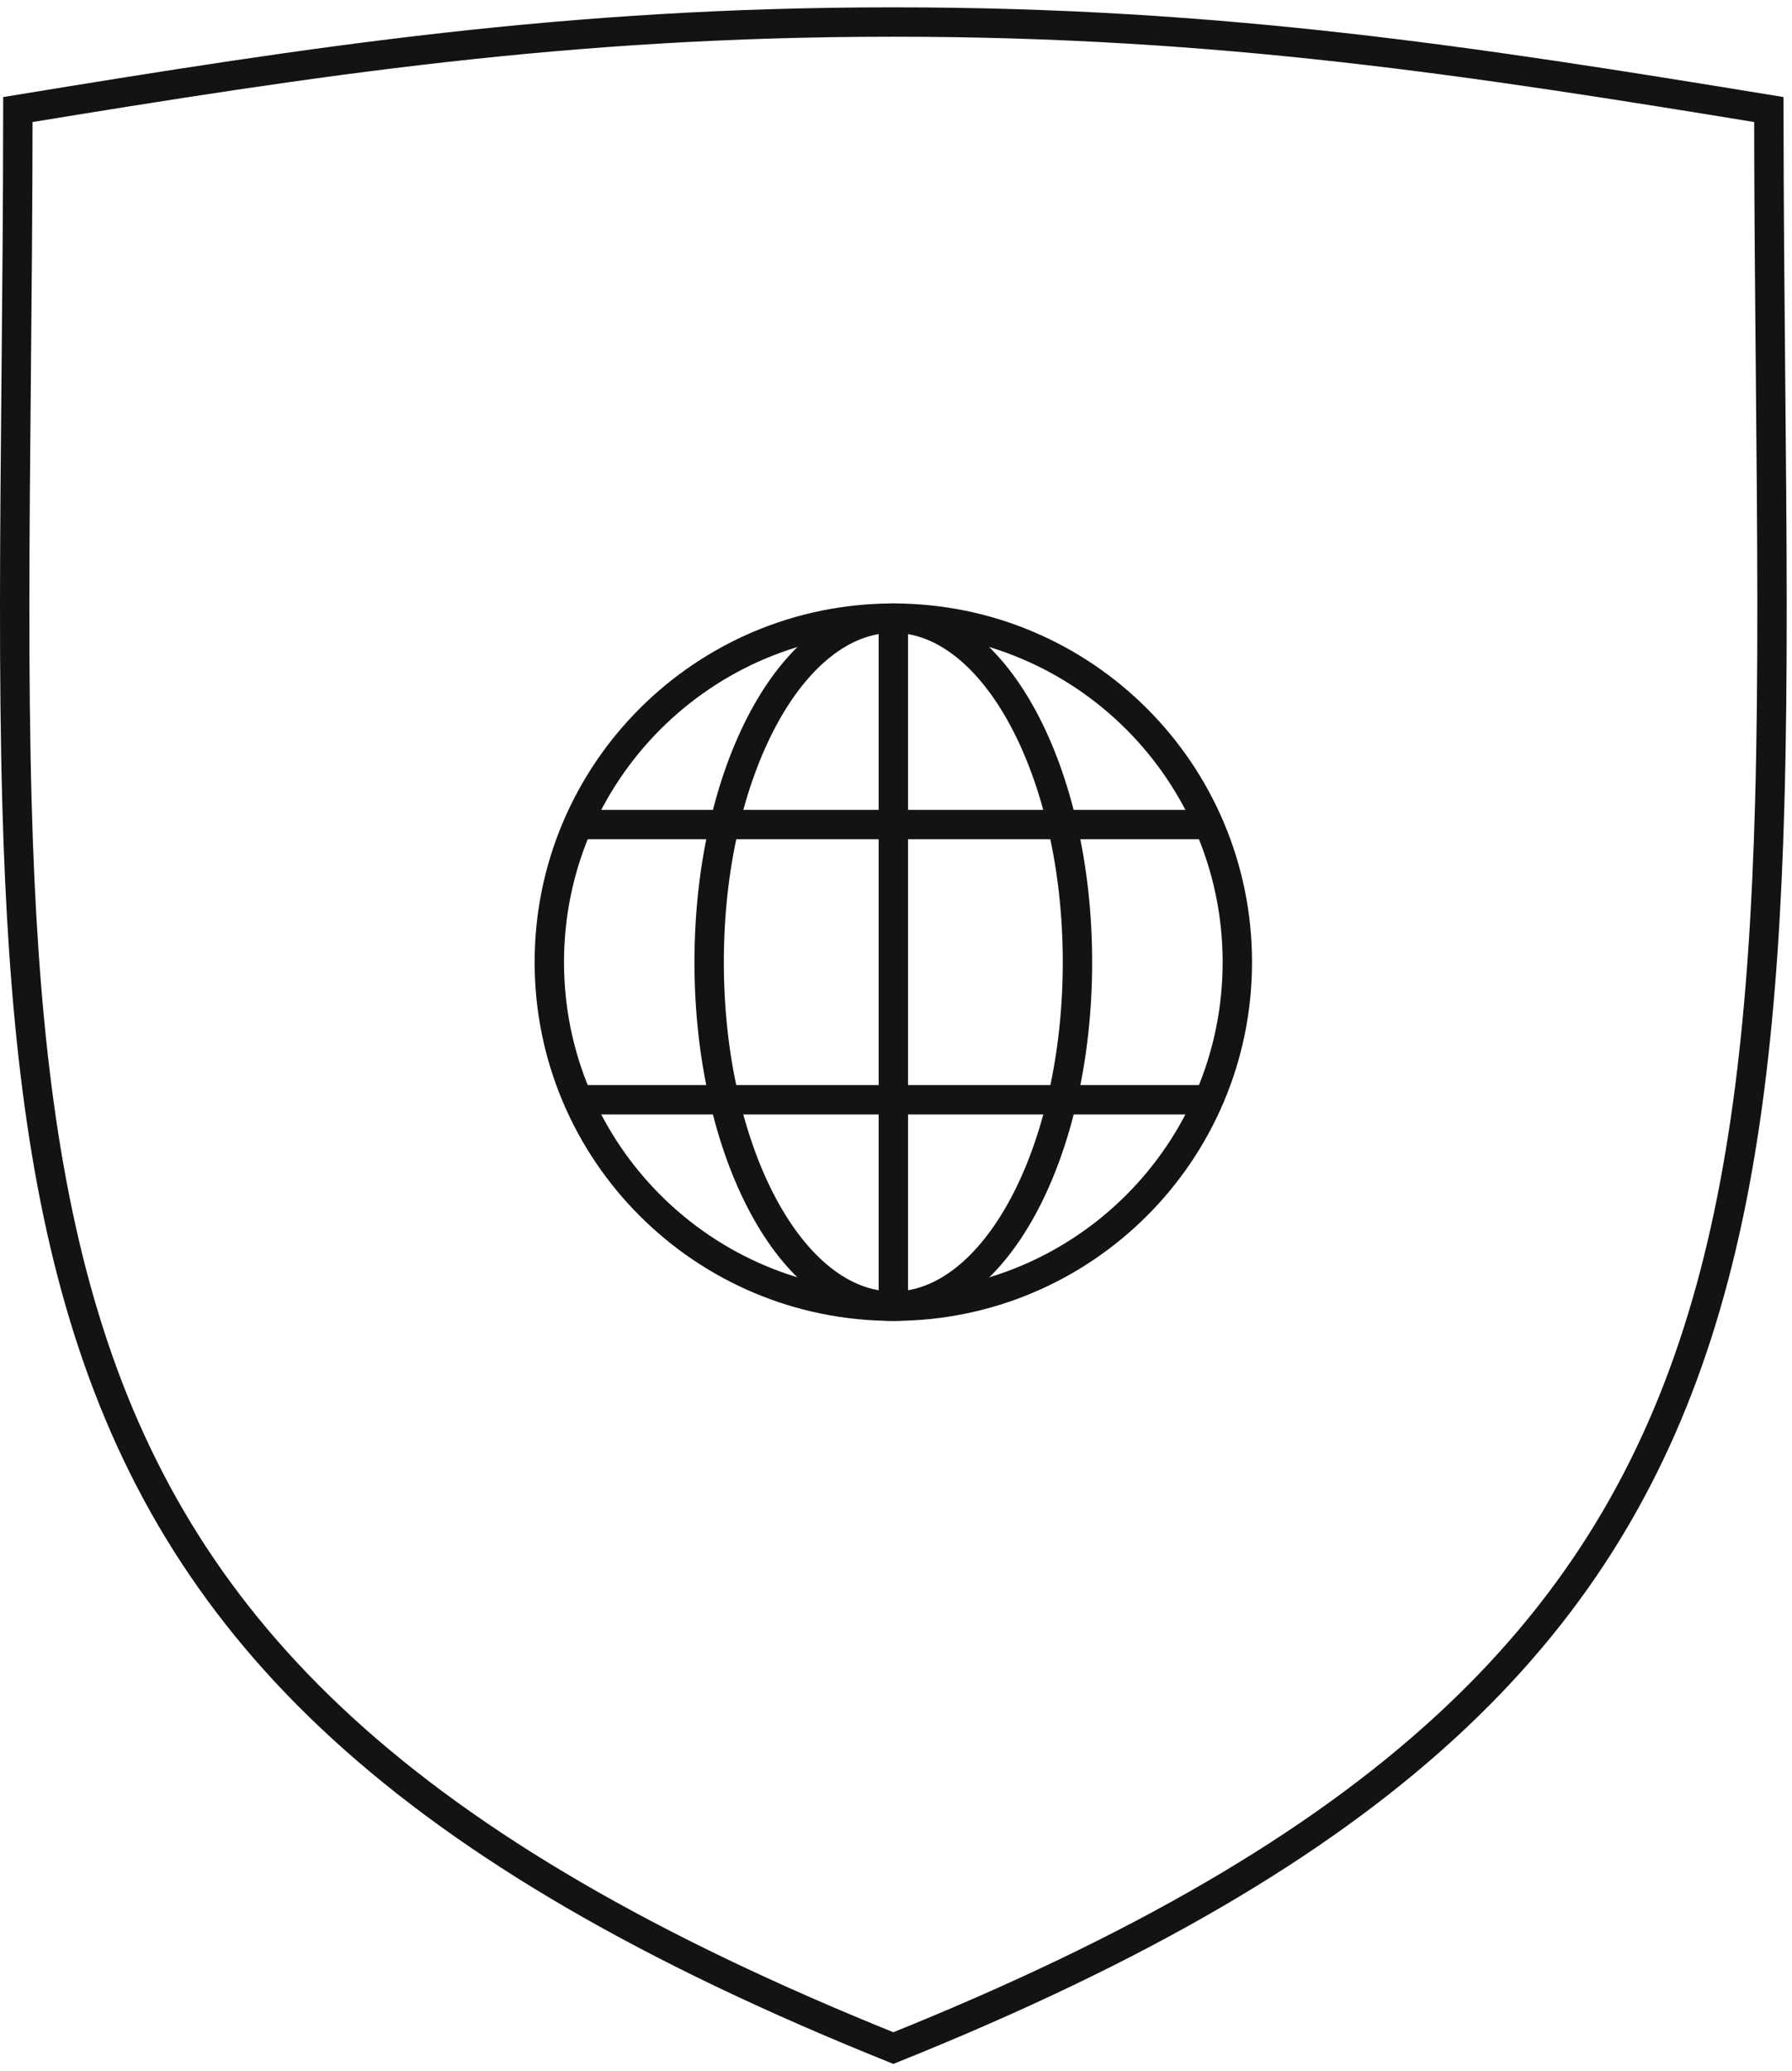
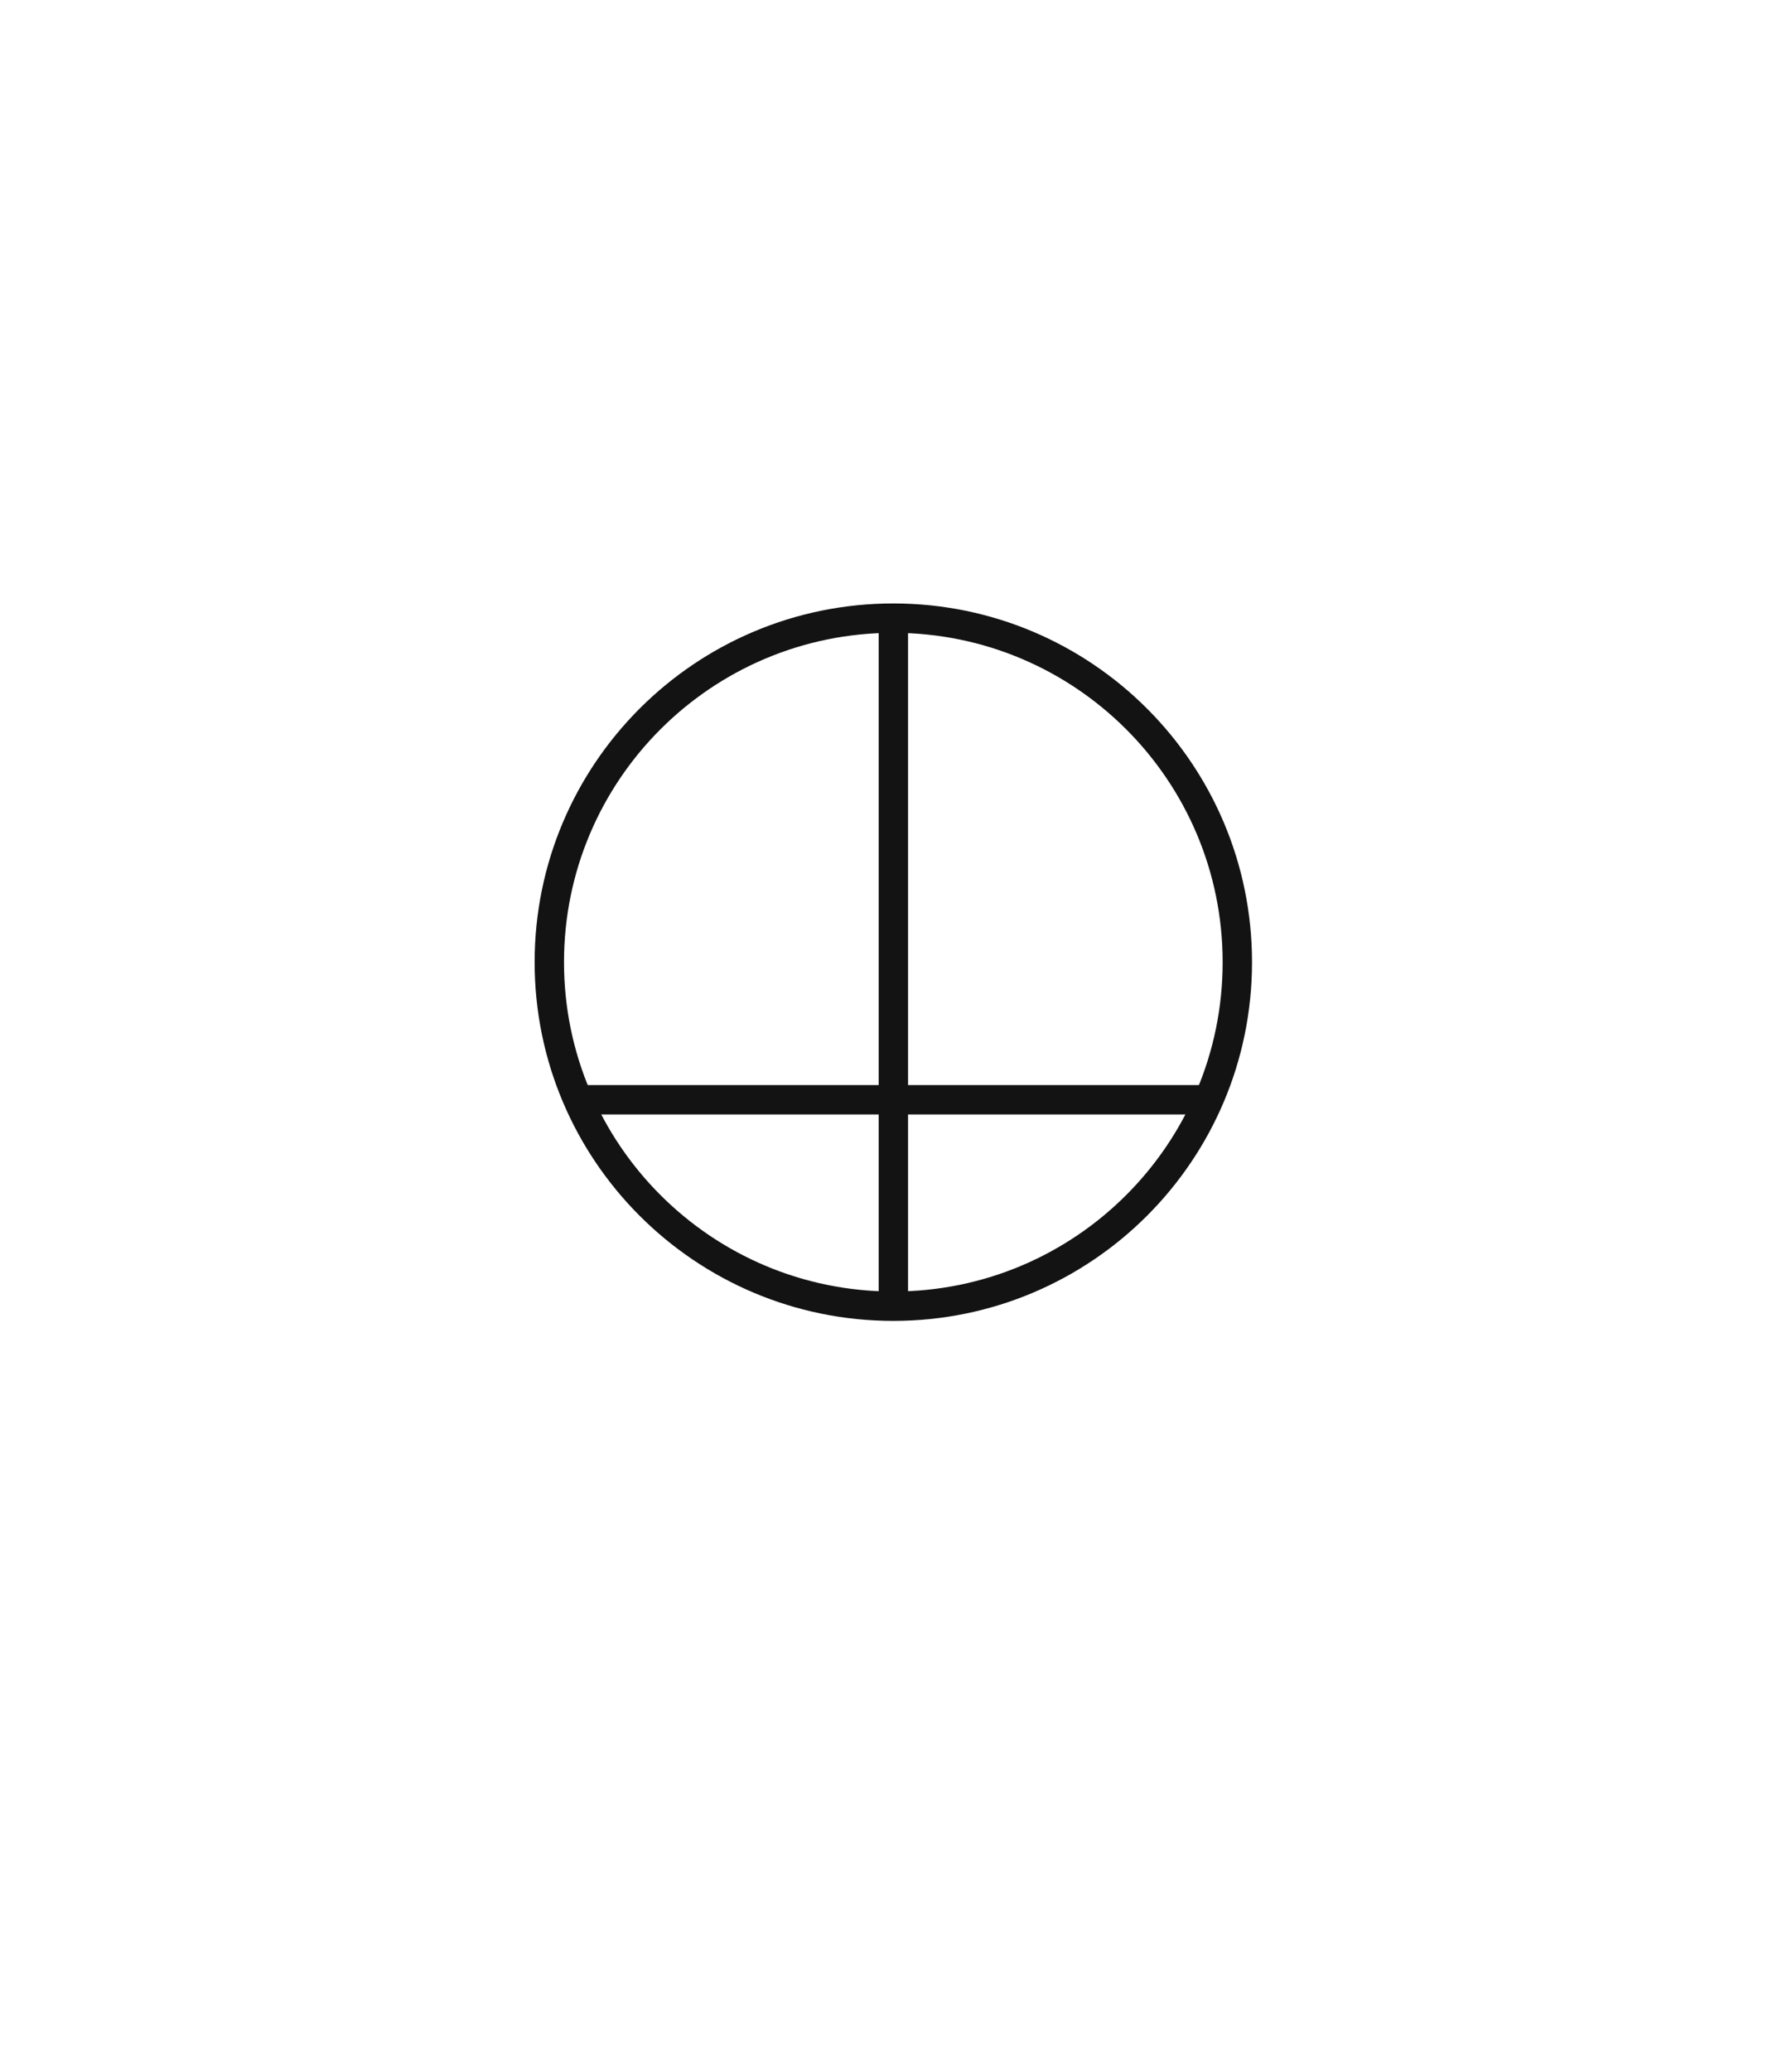
<svg xmlns="http://www.w3.org/2000/svg" width="122" height="141" viewBox="0 0 122 141" fill="none">
-   <path d="M60.874 1.5C83.118 1.5 100.199 4.146 120.423 7.457C120.428 13.904 120.485 20.028 120.54 25.859C120.638 36.396 120.728 45.975 120.482 54.768C120.095 68.625 118.875 80.406 115.577 90.709C109.044 111.12 94.28 125.969 60.82 139.423C27.36 125.969 12.596 111.12 6.063 90.709C2.766 80.406 1.545 68.625 1.158 54.768C0.912 45.975 1.002 36.396 1.1 25.859C1.155 20.028 1.212 13.904 1.217 7.457C21.441 4.146 38.523 1.5 60.766 1.5H60.874Z" stroke="#141314" stroke-width="2" />
  <path d="M60.818 88.92C73.753 88.92 84.238 78.435 84.238 65.5C84.238 52.566 73.753 42.08 60.818 42.08C47.884 42.08 37.398 52.566 37.398 65.5C37.398 78.435 47.884 88.92 60.818 88.92Z" stroke="#141314" stroke-width="2" stroke-miterlimit="10" />
-   <path d="M73.354 65.5C73.354 78.444 67.749 88.92 60.817 88.92C53.885 88.92 48.279 78.444 48.279 65.5C48.279 52.557 53.9 42.08 60.817 42.08C67.734 42.08 73.354 52.572 73.354 65.5Z" stroke="#141314" stroke-width="2" stroke-miterlimit="10" />
  <path d="M39.353 74.866H82.29" stroke="#141314" stroke-width="2" stroke-miterlimit="10" />
-   <path d="M39.353 56.132H82.29" stroke="#141314" stroke-width="2" stroke-miterlimit="10" />
  <path d="M60.82 42.08V88.92" stroke="#141314" stroke-width="2" stroke-miterlimit="10" />
</svg>